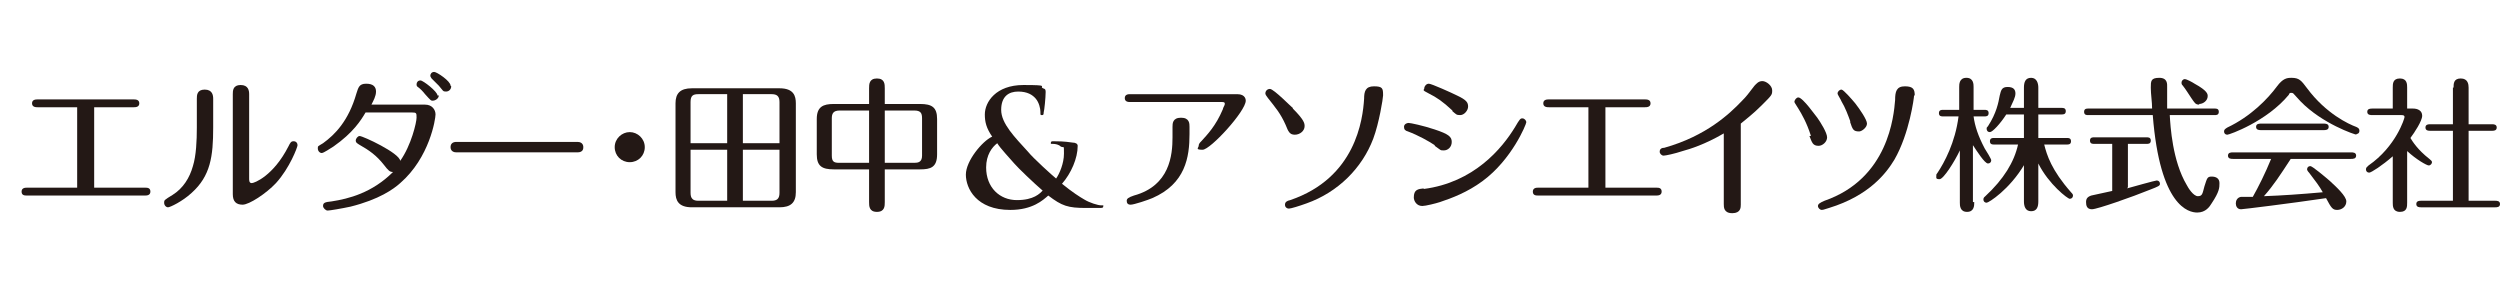
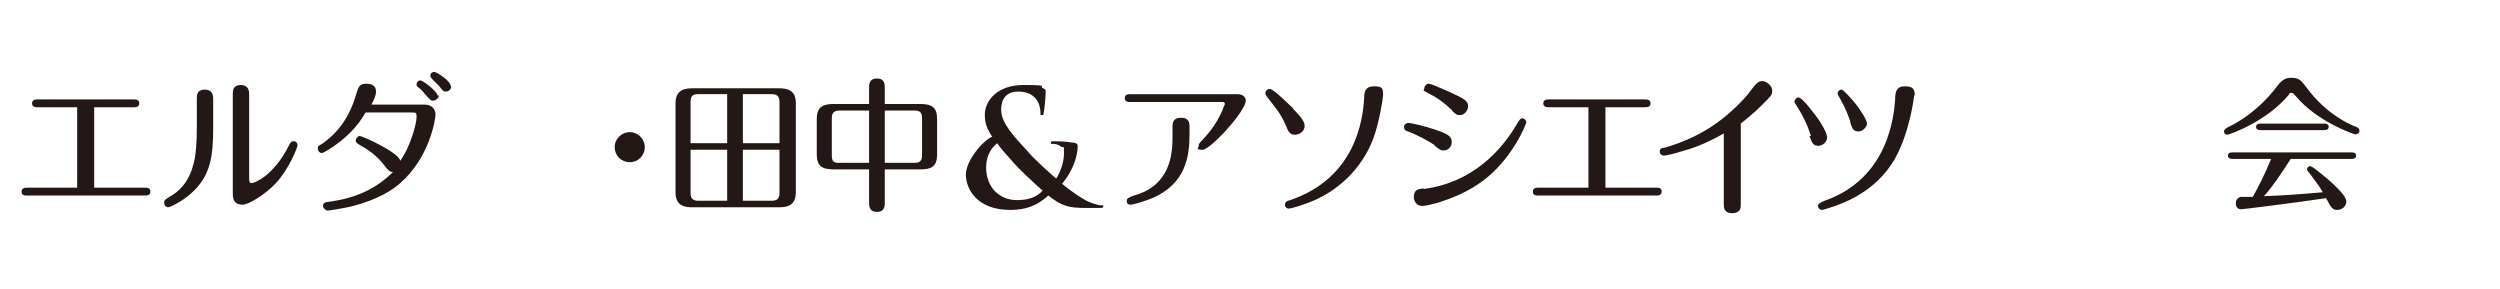
<svg xmlns="http://www.w3.org/2000/svg" id="_レイヤー_1" data-name=" レイヤー 1" version="1.1" viewBox="0 0 382.3 44.2">
  <defs>
    <style>
      .cls-1 {
        fill: #231815;
        stroke-width: 0px;
      }
    </style>
  </defs>
  <g>
    <path class="cls-1" d="M14.5,28.7h7.7c.3,0,.8,0,.8.6s-.6.6-.8.6H4.1c-.3,0-.8,0-.8-.6s.6-.6.8-.6h7.7v-12.3h-6c-.3,0-.9,0-.9-.6s.6-.6.9-.6h14.6c.3,0,.9,0,.9.6s-.6.6-.9.6h-6v12.3h.1Z" />
    <path class="cls-1" d="M32.6,19.5c0,4.4-.4,7.4-3.3,10-1.4,1.3-3.3,2.2-3.6,2.2s-.6-.3-.6-.7,0-.4,1.3-1.2c1.6-1,2.6-2.6,3.1-4.4.5-1.6.6-3.9.6-5.9v-4.4c0-.5,0-1.4,1.2-1.4s1.3.9,1.3,1.4v4.3h0ZM38.1,27.3c0,.3,0,.7.4.7s3.3-1.1,5.6-5.6c.3-.6.4-.8.8-.8s.6.3.6.6-1.2,3.5-3.3,5.8c-1.5,1.6-4.1,3.3-5.1,3.3s-1.5-.5-1.5-1.6v-15.3c0-.5,0-1.4,1.2-1.4s1.3.9,1.3,1.4v13h0Z" />
    <path class="cls-1" d="M55.9,17.2c-.7,1.2-1.9,3.1-4.9,5.2-.5.3-1.5,1-1.8,1s-.6-.3-.6-.7,0-.3.8-.8c1.8-1.3,3.9-3.4,5.1-7.6.3-.9.4-1.5,1.5-1.5s1.5.5,1.5,1.2-.4,1.4-.7,2h8.2c1.1,0,1.6.8,1.6,1.5s-.9,6.6-5.4,10.5c-1,.9-3.2,2.5-7.6,3.6-1.4.3-3.2.6-3.5.6s-.7-.4-.7-.7c0-.5.3-.6,1.3-.7,2.6-.4,6.2-1.3,9.4-4.5-.5,0-.7-.2-1.4-1.1-1.1-1.4-2.2-2.2-3.8-3.1-.3-.2-.5-.3-.5-.6s.3-.7.6-.7c.5,0,6.1,2.6,6.2,3.8,1.7-2.4,2.5-5.9,2.5-6.6s0-.8-.7-.8h-7.1ZM67.1,14.6c0,.5-.6.8-.9.8s-.3,0-1.2-1c-.4-.5-.7-.8-1.1-1.1-.2-.1-.2-.3-.2-.4,0-.3.2-.6.6-.6s2.6,1.7,2.6,2.3h.2ZM69,13.2c0,.4-.3.8-.8.8s-.4-.1-1.1-.9c-.2-.2-.9-.9-1.1-1.1,0,0-.2-.3-.2-.4,0-.3.2-.6.6-.6s2.5,1.4,2.5,2.1h0Z" />
-     <path class="cls-1" d="M88.3,21.7c.9,0,.9.7.9.8,0,.2,0,.8-.9.8h-18.5c-.9,0-.9-.7-.9-.8,0-.5.3-.8.9-.8h18.5Z" />
    <path class="cls-1" d="M98.6,22.5c0,1.3-1,2.3-2.3,2.3s-2.3-1-2.3-2.3,1.1-2.3,2.3-2.3,2.3,1,2.3,2.3Z" />
    <path class="cls-1" d="M121.7,29.4c0,1.6-.8,2.3-2.5,2.3h-13.4c-2.1,0-2.5-1.1-2.5-2.3v-13.6c0-1.5.7-2.3,2.5-2.3h13.4c2.2,0,2.5,1.2,2.5,2.3v13.6ZM111.2,21.9v-7.5h-4.4c-.8,0-1.2.2-1.2,1.2v6.3h5.6,0ZM105.6,22.9v6.6c0,.9.4,1.2,1.2,1.2h4.4v-7.8h-5.6,0ZM119.2,21.9v-6.3c0-.9-.4-1.2-1.2-1.2h-4.4v7.5h5.6,0ZM113.6,22.9v7.8h4.4c.8,0,1.2-.3,1.2-1.2v-6.6h-5.6,0Z" />
    <path class="cls-1" d="M135.3,30.9c0,.6,0,1.5-1.2,1.5s-1.2-.9-1.2-1.5v-5h-5.4c-1.8,0-2.6-.5-2.6-2.3v-5.4c0-1.9,1-2.3,2.6-2.3h5.4v-2.4c0-.6,0-1.5,1.2-1.5s1.2.9,1.2,1.5v2.4h5.4c1.8,0,2.6.5,2.6,2.3v5.4c0,2-1,2.3-2.6,2.3h-5.4v5ZM132.9,16.9h-4.5c-1,0-1.2.5-1.2,1.2v5.7c0,1,.4,1.1,1.2,1.1h4.5v-8ZM135.3,24.9h4.5c.6,0,1.2-.1,1.2-1.1v-5.7c0-.8-.2-1.2-1.2-1.2h-4.5v8Z" />
    <path class="cls-1" d="M189.2,14.4c1.3,0,1.3.9,1.3,1,0,1.6-5.4,7.5-6.6,7.5s-.6-.3-.6-.6.2-.5.4-.7c.9-1,2.2-2.3,3.3-4.9,0-.2.3-.6.3-.8,0-.3-.2-.3-.5-.3h-14c-.2,0-.8,0-.8-.6s.6-.6.8-.6h16.6-.2ZM181.9,20.5c0,3.5-.6,7.6-5.7,9.8-.7.3-2.8,1-3.3,1s-.6-.3-.6-.6.2-.5,1.1-.8c5.5-1.5,5.9-6.2,5.9-8.9v-1.6c0-.5,0-1.4,1.3-1.4s1.3.9,1.3,1.4v1.2h0Z" />
    <path class="cls-1" d="M197.7,16.6c1.8,1.8,1.8,2.3,1.8,2.7,0,.7-.7,1.3-1.5,1.3s-1-.5-1.4-1.5c-.8-1.8-1.6-2.7-2.7-4.1q-.4-.5-.4-.7c0-.4.3-.7.7-.7.6,0,3.4,2.9,3.5,2.9h0ZM211.5,14.6c0,.4-.6,4.2-1.5,6.6-1.7,4.5-5.4,8.2-10.2,9.9-1.1.4-2.4.8-2.7.8s-.6-.2-.6-.6.3-.6.8-.7c10-3.4,11.1-12.3,11.3-15.5,0-1.1.2-1.9,1.5-1.9s1.4.3,1.4,1.3h0Z" />
    <path class="cls-1" d="M219.4,22.2c-.9-.6-2.5-1.5-4.1-2.1-.4-.1-.6-.3-.6-.7s.4-.6.7-.6,2.2.4,4,1c2.1.7,2.6,1.1,2.6,1.9s-.6,1.3-1.2,1.3-.4,0-1.4-.7h0ZM217.7,28.9c7.7-1,12-6.2,14-9.5.7-1.2.8-1.3,1.1-1.3s.6.3.6.6-2.2,5.7-6.7,9c-2.3,1.7-4.7,2.6-6.5,3.2-.6.2-2.2.6-2.7.6-.9,0-1.3-.8-1.3-1.3,0-1.2.6-1.3,1.6-1.4h-.1ZM222.1,16.9c-1.5-1.4-2.4-2-3.6-2.6s-.7-.5-.7-.8.3-.7.7-.7,3.5,1.4,4.3,1.8c1.5.7,1.7,1.1,1.7,1.7s-.6,1.3-1.2,1.3-.6-.1-1.2-.6h0Z" />
    <path class="cls-1" d="M245.6,28.7h7.7c.3,0,.8,0,.8.6s-.6.6-.8.6h-18.1c-.3,0-.8,0-.8-.6s.6-.6.8-.6h7.7v-12.3h-6c-.3,0-.9,0-.9-.6s.6-.6.9-.6h14.6c.3,0,.9,0,.9.6s-.6.6-.9.6h-6v12.3h0Z" />
    <path class="cls-1" d="M266.2,31.3c0,.4,0,1.3-1.3,1.3s-1.3-.9-1.3-1.4v-10.8c-2.9,1.7-5.2,2.4-6.3,2.7-1.2.4-2.6.7-2.9.7s-.6-.3-.6-.6c0-.5.4-.6.7-.6,6.4-1.8,10-5.2,11.9-7.2.7-.7.9-1,1.9-2.3.3-.3.6-.7,1.2-.7s1.5.7,1.5,1.4,0,.7-1.6,2.3c-1.4,1.4-2.5,2.2-3.2,2.8v12.5h0Z" />
    <path class="cls-1" d="M276.9,20.7c-.6-1.9-1.4-3.3-1.9-4.1-.1-.2-.6-.9-.6-1,0-.3.3-.7.6-.7.7,0,2.7,2.9,2.9,3.1.5.7,1.5,2.3,1.5,3s-.7,1.3-1.3,1.3c-.9,0-1-.5-1.4-1.5h.2ZM292.7,14.6c0,.3-.7,5.8-3,9.8-1.2,2-3.8,5.5-10,7.4-.9.3-1,.3-1.1.3-.3,0-.6-.3-.6-.6s.3-.5,1-.8c9.8-3.4,10.6-13,10.8-15.4,0-1.3.2-2.1,1.5-2.1s1.5.5,1.5,1.4h0ZM283,18.7c-.4-1.1-.8-2.2-1.4-3.2-.1-.3-.6-1-.6-1.2,0-.3.3-.6.6-.6s1.6,1.5,2.1,2.1c.7.9,1.8,2.5,1.8,3.1s-.8,1.2-1.2,1.2c-.9,0-1-.3-1.4-1.5h.1Z" />
-     <path class="cls-1" d="M301.9,31c0,.4,0,1.4-1.1,1.4s-1.1-1-1.1-1.4v-8c-.8,1.7-2.5,4.4-3.1,4.4s-.5-.2-.5-.5,0-.2.2-.5c1-1.5,2.7-4.6,3.2-8.6h-2.4c-.2,0-.6,0-.6-.5s.4-.5.6-.5h2.5v-3.5c0-.4,0-1.4,1.1-1.4s1.1,1,1.1,1.4v3.5h1.7c.2,0,.6,0,.6.5s-.4.5-.6.5h-1.7c.2,1.5.7,3,1.7,4.9.2.3,1,1.6,1,1.8,0,.3-.2.5-.5.5-.5,0-1.7-1.9-2.3-2.8v8.7h.2ZM309.6,25.1c-2.3,3.9-5.5,5.9-5.8,5.9s-.5-.2-.5-.5.2-.4.3-.5c2.8-2.6,4.4-5.2,5-7.9h-3.7c-.2,0-.6,0-.6-.5s.4-.5.6-.5h4.6v-3.6h-2.7c-.9,1.4-2.1,2.7-2.5,2.7s-.5-.3-.5-.5,0-.2.2-.4c1.3-2,1.6-3.6,1.8-4.7.2-.8.3-1.3,1.2-1.3s1.2.4,1.2,1-.4,1.3-.8,2.2h2.1v-3.1c0-.8.2-1.5,1.1-1.5s1.1.9,1.1,1.5v3.1h3.6c.2,0,.6,0,.6.5s-.4.5-.6.5h-3.6v3.6h4.4c.2,0,.6,0,.6.5s-.4.5-.6.5h-3.5c.4,1.6,1.1,3.9,4.1,7.3.3.3.3.4.3.5,0,.3-.2.5-.5.5s-3.2-2.2-4.8-5.4v5.8c0,.8-.2,1.5-1.1,1.5s-1.1-.8-1.1-1.5v-5.8h0Z" />
-     <path class="cls-1" d="M325.3,28.8c.7-.2,4.3-1.2,4.5-1.2.3,0,.5.2.5.5s-.2.4-1.5.9c-2.7,1.1-8.1,3-8.9,3s-.9-.6-.9-1.1.2-.8.8-1c.5-.1,2.7-.6,3.2-.7v-7.2h-2.8c-.2,0-.6,0-.6-.5s.4-.5.6-.5h8.1c.2,0,.6,0,.6.5s-.4.5-.6.5h-2.9v6.7h-.1ZM338.7,16.6c.2,0,.6,0,.6.5s-.4.5-.6.5h-6.9c.1,1.7.4,7,2.6,10.7.2.4,1,1.7,1.7,1.7s.7-.4,1-1.5c.4-1.2.4-1.5,1.1-1.5s1.2.3,1.2,1,0,1.3-1.2,3.1c-.3.5-.9,1.4-2.2,1.4s-5.7-.9-6.8-14.9h-9.9c-.2,0-.6,0-.6-.5s.4-.5.6-.5h9.8c0-1-.2-2.2-.2-3.2s0-1.5,1.3-1.5,1.2,1,1.2,1.4v3.3h7.3ZM336.3,16c-.6,0-.7-.3-1.2-1-.4-.6-.9-1.4-1.3-1.9-.2-.2-.2-.3-.2-.5s.2-.5.5-.5,1.2.5,1.5.7c2,1.1,2,1.6,2,1.9,0,.7-.7,1.2-1.3,1.2h0Z" />
    <path class="cls-1" d="M360.4,20.6c-.3,0-5.3-1.7-8.6-5.1-.3-.3-.8-.9-1.1-1.2,0,0-.1-.1-.3-.1s-.3,0-.4.3c-3.4,4.1-9.1,6.1-9.4,6.1s-.5-.2-.5-.5.2-.4.5-.6c3.6-1.7,6.2-4.4,7.6-6.3.9-1.2,1.5-1.3,2.2-1.3,1.2,0,1.5.4,2.4,1.6,2.9,3.9,6.4,5.5,7.5,5.9.2.1.5.2.5.6s-.3.5-.5.5h0ZM341.5,24.3c-.3,0-.8,0-.8-.5s.5-.5.8-.5h18c.3,0,.8,0,.8.5s-.5.5-.8.5h-9.2c-1.7,2.6-2.6,4-4.1,5.7,2.8-.1,5.6-.3,9-.6-.5-.9-1.1-1.7-2.1-3-.2-.2-.3-.4-.3-.5,0-.3.2-.5.5-.5s2.2,1.6,2.9,2.2c1.1,1,2.6,2.4,2.6,3.2s-.7,1.3-1.4,1.3-.9-.3-1.7-1.8c-5.4.8-12.7,1.7-13,1.7-.6,0-.8-.5-.8-.9s.2-.9.8-1h1.8c.9-1.6,1.9-3.6,2.8-5.8h-5.8ZM355.3,18.9c.3,0,.8,0,.8.5s-.5.5-.8.5h-9.5c-.3,0-.8,0-.8-.5s.5-.5.8-.5h9.5Z" />
-     <path class="cls-1" d="M369,16.6c.7,0,1.4.3,1.4,1.1s-1.2,2.6-1.8,3.4c.3.5,1.1,1.8,2.9,3.2.2.2.4.3.4.5s-.2.5-.5.5-1.9-.9-3.3-2.2v7.9c0,.6,0,1.4-1.1,1.4s-1.1-.9-1.1-1.4v-7.1c-1.6,1.4-3.3,2.5-3.6,2.5s-.5-.2-.5-.5.2-.4.4-.6c4.2-2.9,5.5-7.2,5.5-7.4,0-.3-.3-.3-.5-.3h-4.4c-.3,0-.8,0-.8-.5s.5-.5.8-.5h3.1v-3.2c0-.6,0-1.4,1.1-1.4s1.1.9,1.1,1.4v3.2h.9ZM375.2,13.4c0-.6,0-1.4,1.1-1.4s1.2.9,1.2,1.4v5.6h3.6c.2,0,.7,0,.7.5s-.5.5-.7.5h-3.6v10.7h4.1c.2,0,.7,0,.7.5s-.5.5-.7.5h-11.4c-.2,0-.7,0-.7-.5s.5-.5.7-.5h4.9v-10.7h-3.5c-.2,0-.7,0-.7-.5s.5-.5.7-.5h3.5v-5.6h0Z" />
  </g>
  <path class="cls-1" d="M151.8,21c-1-1.4-1.2-2.4-1.2-3.5,0-1.9,1.7-4.5,5.9-4.5s2.3.2,3,.5c.4.1.4.3.4.6,0,.8-.2,2.8-.3,3.1,0,.4-.1.4-.3.4s-.2,0-.2-.5-.2-1.4-.7-2-1.3-1.1-2.7-1.1-2.6.7-2.6,2.8,2.1,4.2,4.1,6.4c.8,1,3.8,3.7,4.3,4.1.5-.7,1.2-2.3,1.2-3.8s0-.8-.5-1.1c-.3-.3-.8-.4-1.2-.4s-.3,0-.3-.2.2-.2.4-.2c.6,0,1.6,0,2.9.2.5,0,.8.2.8.5,0,1.9-1,4.2-2.4,5.8,1.6,1.3,2.7,2,3.4,2.4.8.5,2.1.9,2.6.9s.3,0,.3.2-.2.2-.7.2h-1.9c-2.8,0-3.7-.3-5.8-1.9-.8.7-2.4,2.2-5.8,2.2-5.2,0-6.8-3.3-6.8-5.4s2.5-5.1,4-5.8h.1ZM159.5,29.2c-1.4-1.2-3.8-3.5-4.4-4.2-.6-.7-2.2-2.4-2.6-3.1-.8.6-1.7,1.8-1.7,3.7,0,3.1,2.1,5,4.7,5s3.5-1,4-1.5h0Z" />
</svg>